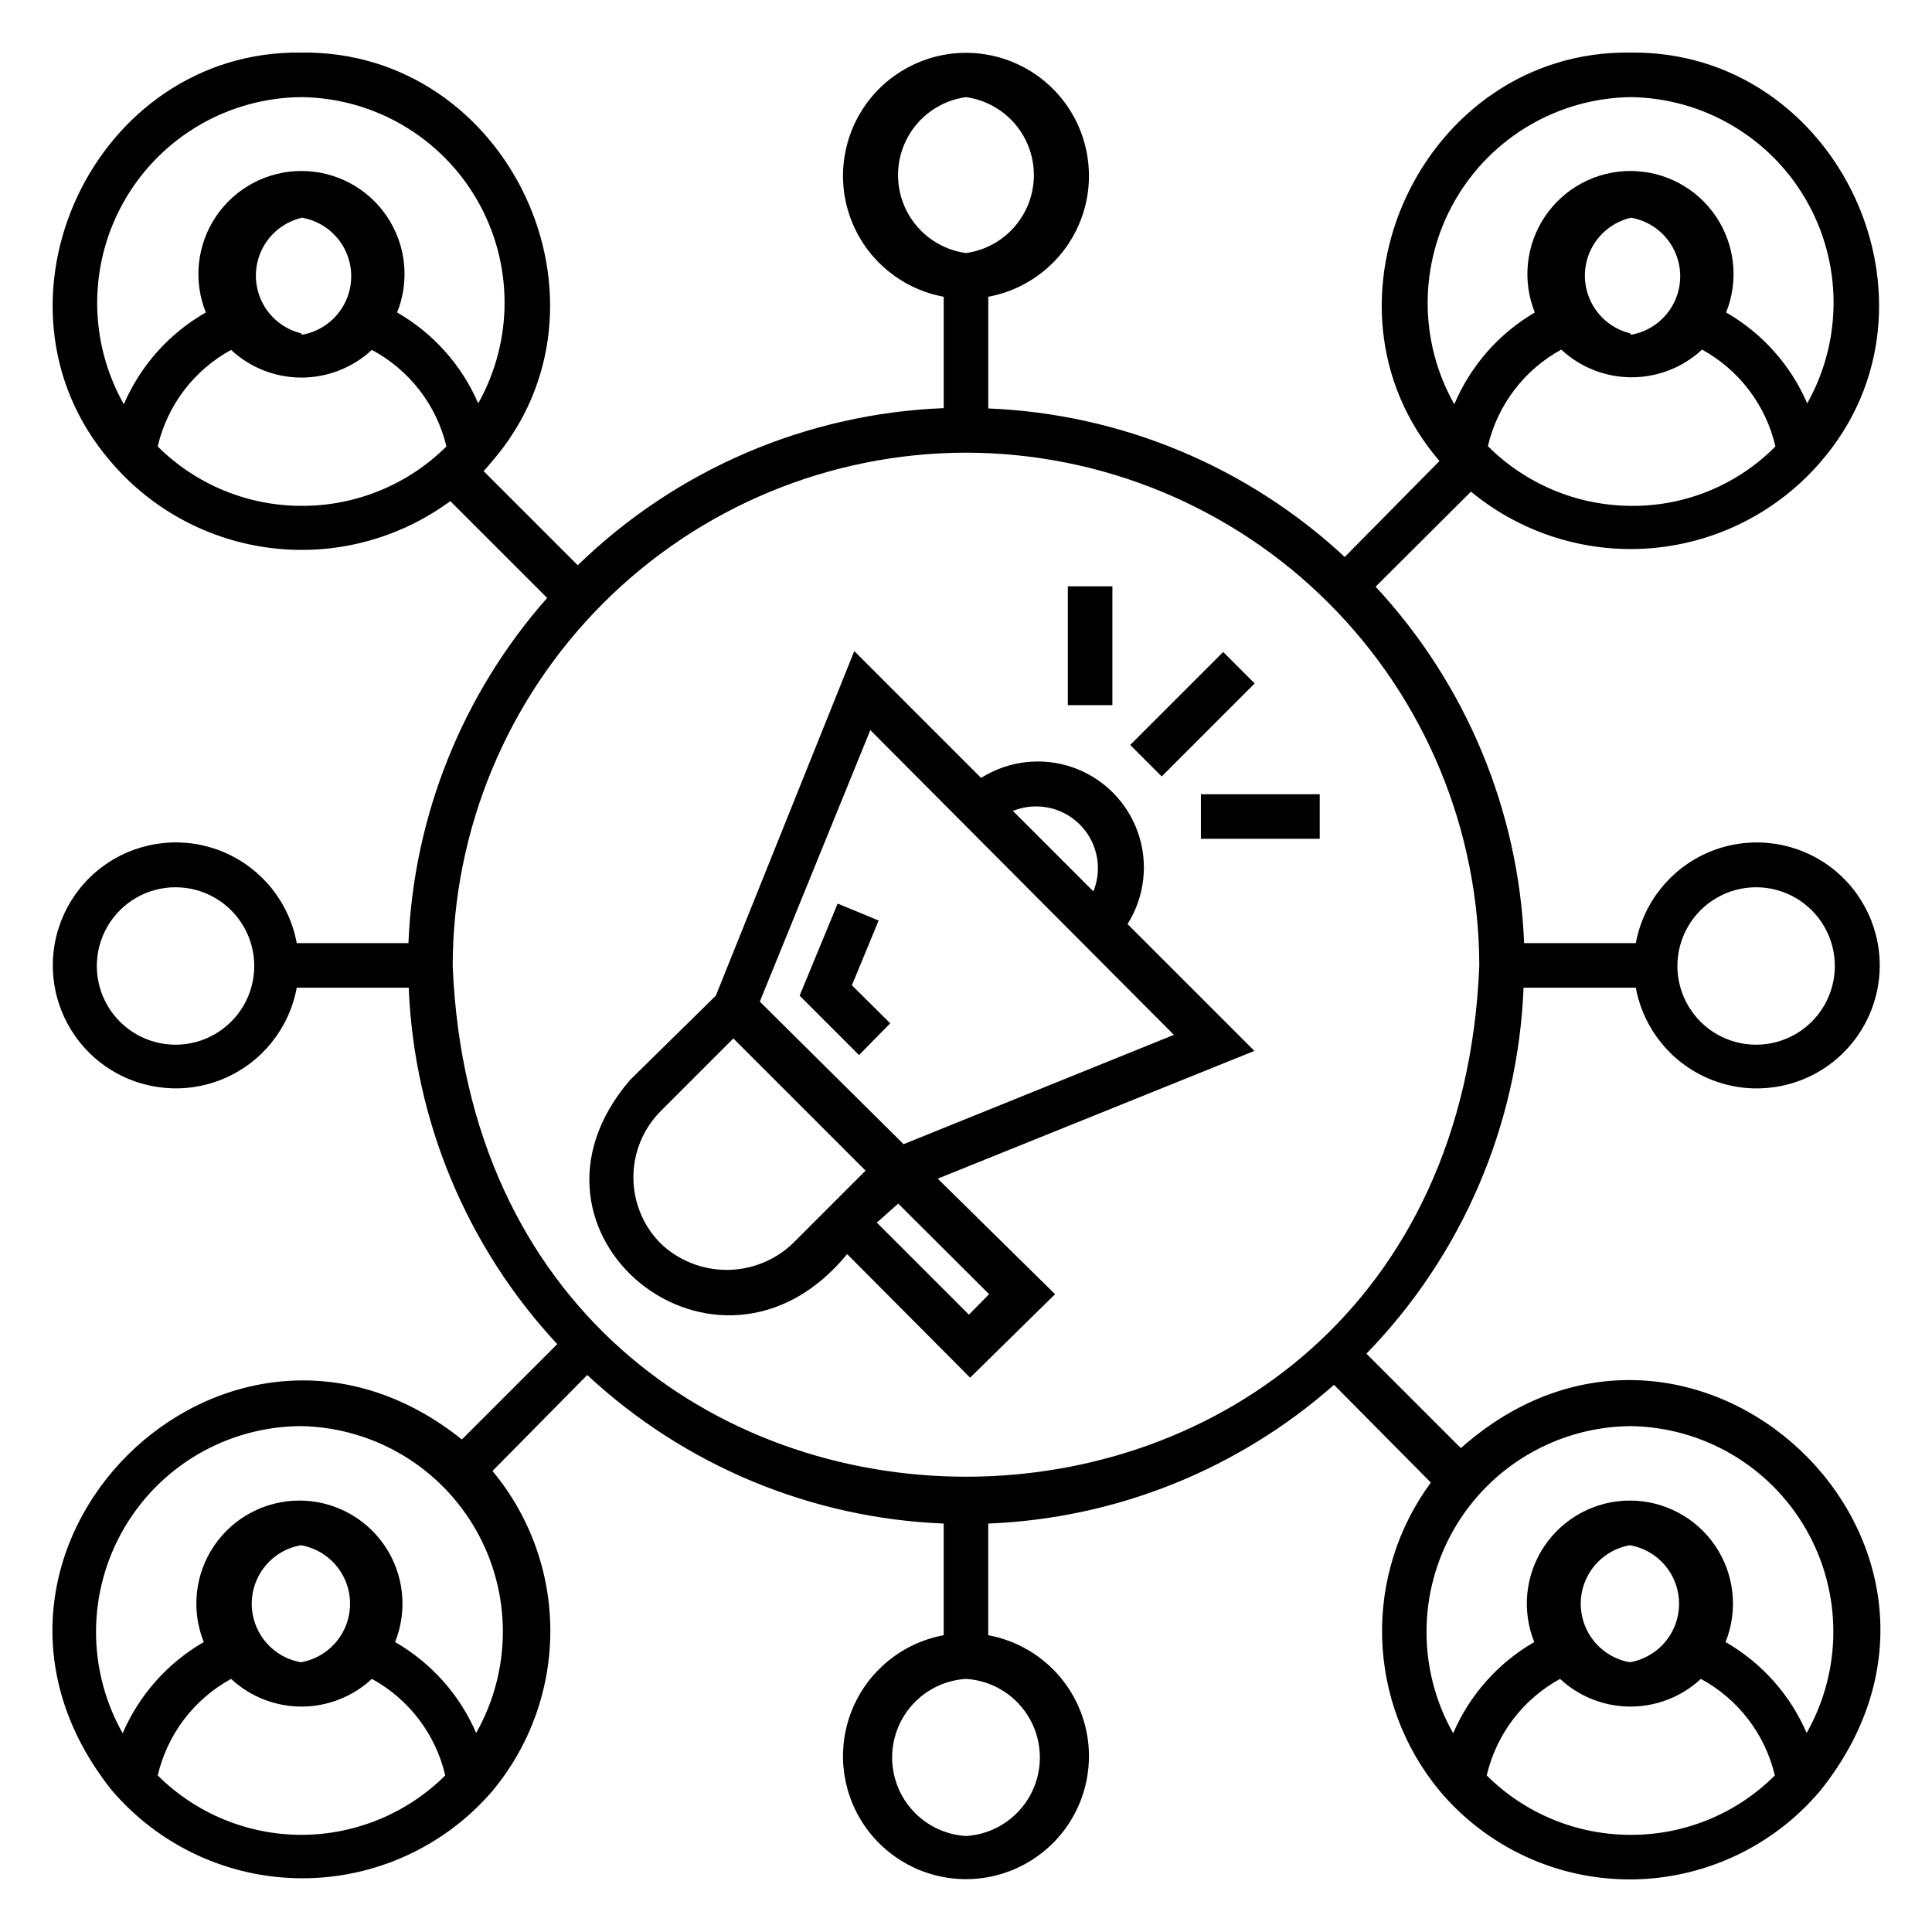
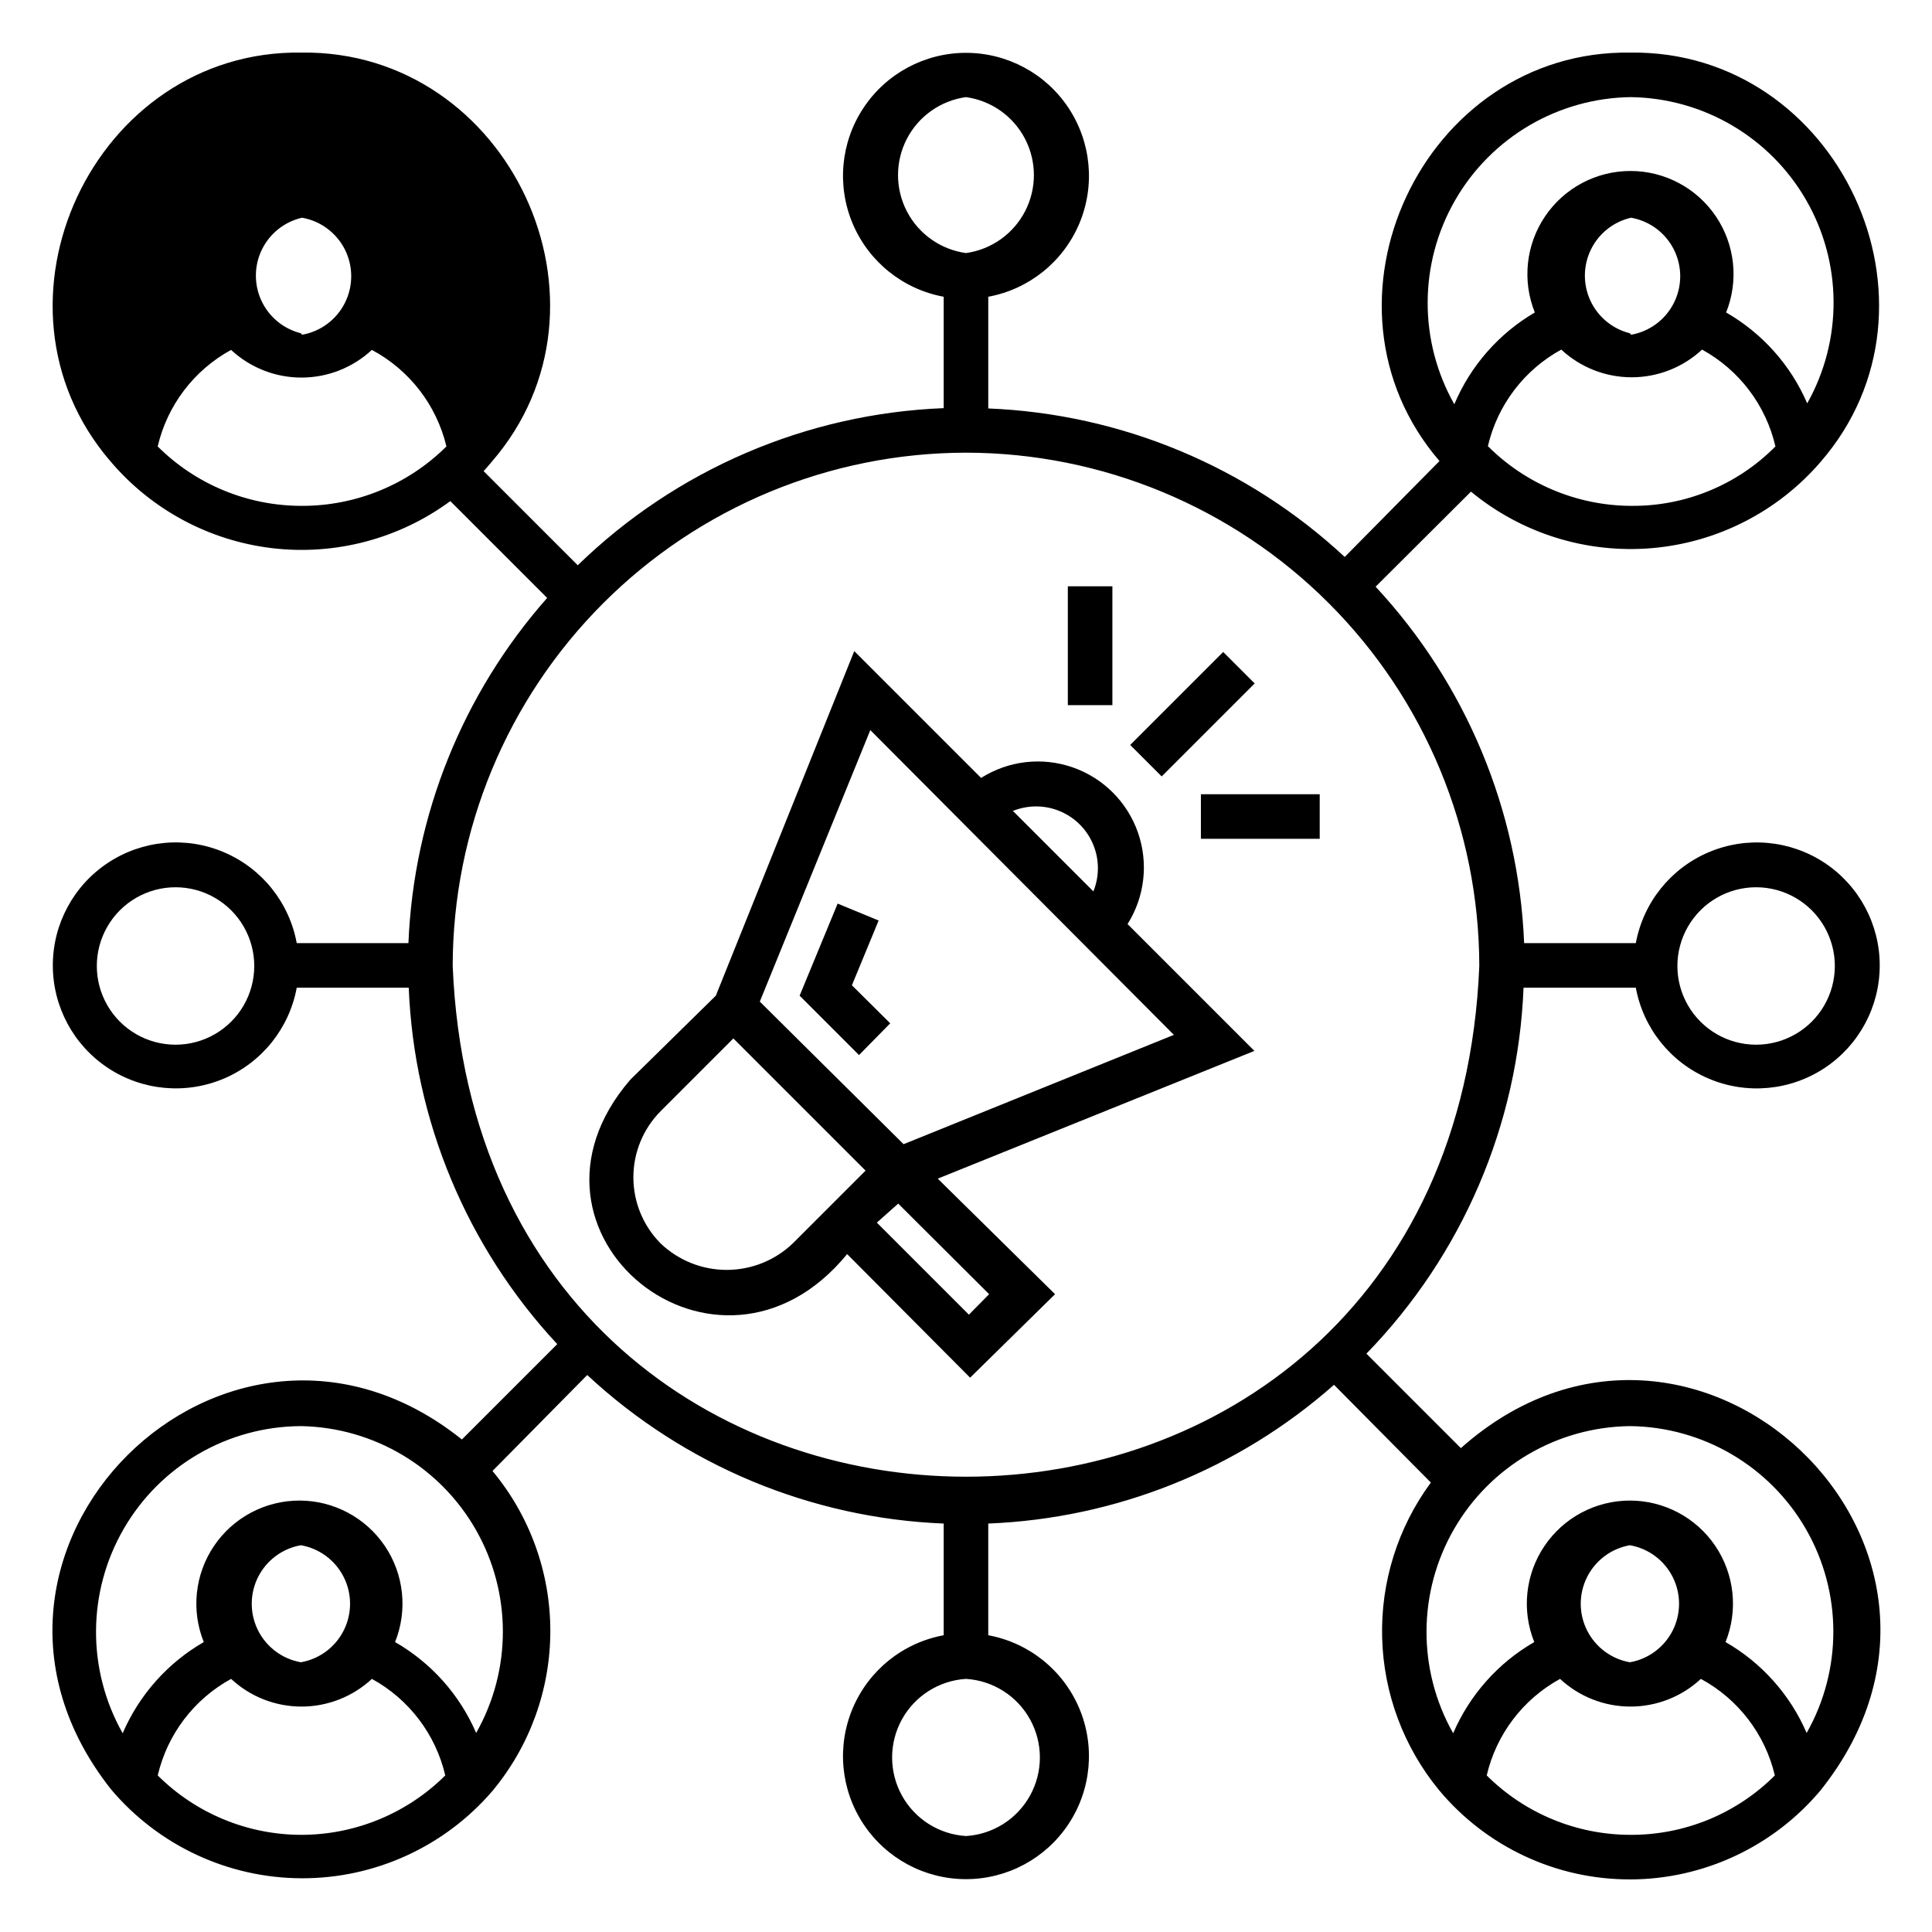
<svg xmlns="http://www.w3.org/2000/svg" fill="#000000" width="800px" height="800px" version="1.1" viewBox="144 144 512 512">
-   <path d="m576.09 642.06c-19.57 0.07-38.152-8.59-50.695-23.617-9.395-11.406-14.715-25.621-15.113-40.398-0.398-14.773 4.144-29.254 12.91-41.152l-25.664-25.902c-25.398 22.438-57.766 35.422-91.629 36.766v29.598c10.758 1.98 19.805 9.227 24.086 19.293 4.281 10.066 3.227 21.609-2.809 30.734-6.031 9.125-16.242 14.613-27.18 14.613-10.941 0-21.148-5.488-27.184-14.613s-7.09-20.668-2.809-30.734c4.281-10.066 13.328-17.312 24.086-19.293v-29.598c-35.18-1.414-68.688-15.379-94.465-39.363l-25.109 25.43c9.902 11.906 15.328 26.902 15.328 42.391 0 15.484-5.426 30.484-15.328 42.391-12.668 14.766-31.176 23.23-50.629 23.156-19.457-0.074-37.898-8.684-50.449-23.551-49.828-62.977 30.699-142.56 92.969-92.734l25.27-25.27v0.004c-23.984-25.777-37.945-59.285-39.359-94.465h-29.68c-1.98 10.758-9.227 19.805-19.293 24.086s-21.609 3.227-30.734-2.809c-9.125-6.035-14.613-16.242-14.613-27.184 0-10.938 5.488-21.148 14.613-27.184 9.125-6.031 20.668-7.086 30.734-2.805s17.312 13.328 19.293 24.086h29.602c1.375-33.809 14.359-66.113 36.762-91.473l-25.664-25.664c-13.57 9.988-30.43 14.449-47.164 12.477s-32.094-10.23-42.969-23.102c-35.82-41.723-4.332-109.03 50.695-108.24 55.105-0.707 86.594 66.754 50.383 108.48-0.473 0.551-1.574 1.891-2.125 2.441l24.953 24.953h-0.004c26.082-25.371 60.625-40.203 96.984-41.645v-29.52c-10.758-1.98-19.805-9.227-24.086-19.293s-3.227-21.609 2.809-30.734 16.242-14.613 27.184-14.613c10.938 0 21.148 5.488 27.18 14.613 6.035 9.125 7.09 20.668 2.809 30.734s-13.328 17.312-24.086 19.293v29.602c35.18 1.414 68.688 15.375 94.465 39.359l25.113-25.426c-35.898-41.723-4.41-109.03 50.613-108.24 55.105-0.707 86.594 66.754 50.383 108.48-11.344 13.172-27.398 21.375-44.719 22.848-17.324 1.469-34.531-3.906-47.934-14.977l-25.27 25.191c23.969 25.781 37.93 59.289 39.359 94.465h29.598c1.984-10.758 9.23-19.805 19.297-24.086s21.609-3.227 30.734 2.805c9.121 6.035 14.609 16.246 14.609 27.184 0 10.941-5.488 21.148-14.609 27.184-9.125 6.035-20.668 7.09-30.734 2.809s-17.312-13.328-19.297-24.086h-29.754c-1.441 36.359-16.273 70.902-41.645 96.98l25.031 25.031c61.48-54.555 146.89 26.055 95.332 90.688-12.504 14.898-30.93 23.539-50.383 23.617zm0-11.809c14.344 0.066 28.117-5.602 38.262-15.742-2.586-10.934-9.719-20.246-19.602-25.586-5.07 4.715-11.734 7.336-18.66 7.336-6.922 0-13.586-2.621-18.656-7.336-9.824 5.375-16.895 14.68-19.441 25.586 10.078 10.039 23.715 15.699 37.941 15.742zm-176.09-41.328c-7.137 0.441-13.551 4.5-16.996 10.766-3.445 6.262-3.445 13.852 0 20.117 3.445 6.262 9.859 10.324 16.996 10.762 7.133-0.438 13.547-4.5 16.992-10.762 3.449-6.266 3.449-13.855 0-20.117-3.445-6.266-9.859-10.324-16.992-10.766zm-176.26 41.328c14.336 0.023 28.094-5.641 38.258-15.742-2.543-10.906-9.617-20.211-19.441-25.586-5.07 4.715-11.734 7.336-18.656 7.336s-13.59-2.621-18.656-7.336c-9.828 5.375-16.898 14.68-19.445 25.586 10.078 10.039 23.715 15.699 37.941 15.742zm0-108.32v0.004c-19.352 0.09-37.211 10.43-46.922 27.172-9.715 16.738-9.832 37.375-0.309 54.223 4.371-10.16 11.91-18.637 21.492-24.168-3.383-8.414-2.363-17.961 2.715-25.477 5.082-7.516 13.562-12.02 22.633-12.02 9.07 0 17.547 4.504 22.629 12.02s6.098 17.062 2.719 25.477c9.578 5.496 17.117 13.949 21.488 24.09 9.461-16.691 9.438-37.129-0.051-53.801-9.492-16.676-27.055-27.125-46.234-27.516zm352.2 0v0.004c-19.285 0.23-37.012 10.625-46.633 27.34-9.617 16.715-9.695 37.266-0.203 54.055 4.371-10.16 11.906-18.637 21.488-24.168-3.379-8.414-2.363-17.961 2.719-25.477 5.078-7.516 13.559-12.02 22.629-12.02s17.551 4.504 22.633 12.02c5.078 7.516 6.098 17.062 2.715 25.477 9.578 5.496 17.121 13.949 21.492 24.09 9.488-16.754 9.43-37.27-0.156-53.969-9.586-16.699-27.273-27.094-46.527-27.348zm0 62.582v0.004c4.906-0.859 9.113-3.988 11.352-8.438 2.234-4.449 2.234-9.695 0-14.141-2.238-4.449-6.445-7.578-11.352-8.438-4.902 0.859-9.113 3.988-11.348 8.438-2.238 4.445-2.238 9.691 0 14.141 2.234 4.449 6.445 7.578 11.348 8.438zm-352.2 0v0.004c4.906-0.859 9.117-3.988 11.352-8.438 2.238-4.449 2.238-9.695 0-14.141-2.234-4.449-6.445-7.578-11.352-8.438-4.902 0.859-9.113 3.988-11.348 8.438-2.238 4.445-2.238 9.691 0 14.141 2.234 4.449 6.445 7.578 11.348 8.438zm176.26-320.55c-36.066 0.043-70.641 14.387-96.141 39.891-25.504 25.5-39.848 60.074-39.891 96.141 7.477 180.5 264.66 180.43 272.06 0-0.043-36.066-14.387-70.641-39.887-96.141-25.504-25.504-60.078-39.848-96.141-39.891zm209.39 115.17c-7.453 0-14.34 3.977-18.066 10.43-3.727 6.457-3.727 14.406 0 20.863 3.727 6.453 10.613 10.43 18.066 10.43s14.34-3.977 18.066-10.43c3.727-6.457 3.727-14.406 0-20.863-3.727-6.453-10.613-10.43-18.066-10.43zm-418.87 0c-7.453 0-14.34 3.977-18.066 10.43-3.727 6.457-3.727 14.406 0 20.863 3.727 6.453 10.613 10.43 18.066 10.43 7.453 0 14.34-3.977 18.066-10.43 3.727-6.457 3.727-14.406 0-20.863-3.727-6.453-10.613-10.43-18.066-10.43zm385.73-101.08v0.004c14.355 0.145 28.16-5.539 38.258-15.746-2.527-10.934-9.602-20.27-19.445-25.664-5.066 4.715-11.734 7.336-18.656 7.336s-13.586-2.621-18.656-7.336c-9.824 5.375-16.898 14.68-19.445 25.586 9.992 9.992 23.5 15.676 37.629 15.824zm-352.2 0v0.004c14.332 0.02 28.09-5.641 38.258-15.746-2.617-10.965-9.812-20.277-19.758-25.582-5.07 4.711-11.734 7.332-18.656 7.332s-13.59-2.621-18.656-7.332c-9.828 5.371-16.898 14.676-19.445 25.582 10.078 10.043 23.715 15.699 37.941 15.746zm0-108.32v0.004c-19.355 0.09-37.211 10.434-46.926 27.172-9.715 16.742-9.832 37.375-0.305 54.223 4.402-10.254 12.031-18.793 21.727-24.324-3.383-8.414-2.363-17.961 2.715-25.477 5.082-7.516 13.562-12.02 22.633-12.02 9.07 0 17.551 4.504 22.629 12.02 5.082 7.516 6.098 17.062 2.719 25.477 9.578 5.496 17.117 13.949 21.488 24.09 9.426-16.766 9.309-37.262-0.305-53.918-9.613-16.66-27.301-27.012-46.531-27.242zm352.2 0v0.004c-19.285 0.23-37.016 10.625-46.633 27.34-9.621 16.715-9.699 37.27-0.207 54.055 4.305-10.195 11.785-18.727 21.332-24.324-3.379-8.414-2.359-17.961 2.719-25.477 5.082-7.516 13.559-12.02 22.629-12.02 9.074 0 17.551 4.504 22.633 12.02 5.078 7.516 6.098 17.062 2.719 25.477 9.578 5.496 17.117 13.949 21.488 24.09 9.426-16.766 9.309-37.262-0.305-53.918-9.613-16.66-27.301-27.012-46.535-27.242zm0 62.977v0.004c4.902-0.859 9.113-3.988 11.348-8.438 2.238-4.449 2.238-9.695 0-14.141-2.234-4.449-6.445-7.578-11.348-8.438-4.633 1.059-8.543 4.152-10.633 8.422-2.09 4.266-2.144 9.25-0.141 13.562 2.004 4.309 5.848 7.484 10.457 8.637zm-352.2 0v0.004c4.906-0.859 9.113-3.988 11.352-8.438 2.234-4.449 2.234-9.695 0-14.141-2.238-4.449-6.445-7.578-11.352-8.438-4.633 1.059-8.539 4.152-10.633 8.422-2.09 4.266-2.141 9.25-0.141 13.562 2.004 4.309 5.848 7.484 10.457 8.637zm175.94-62.973c-6.711 0.93-12.555 5.055-15.668 11.07s-3.113 13.172 0 19.184c3.113 6.016 8.957 10.145 15.668 11.074 6.707-0.93 12.551-5.059 15.664-11.074 3.117-6.012 3.117-13.168 0-19.184-3.113-6.016-8.957-10.141-15.664-11.07zm1.102 339.36-32.59-32.75c-34.164 41.723-92.578-5.508-57.469-46.207l22.672-22.277 36.684-91.316 33.613 33.613c7.242-4.586 16.176-5.617 24.27-2.801 8.094 2.816 14.461 9.168 17.293 17.258 2.832 8.086 1.816 17.023-2.75 24.273l33.613 33.613-83.914 33.852 31.09 30.621zm-24.719-41.094 24.402 24.402 5.352-5.434-24.086-24.004zm-38.023-48.805-19.285 19.285c-4.621 4.66-7.211 10.953-7.211 17.516s2.59 12.855 7.211 17.516c4.715 4.508 10.988 7.023 17.516 7.023 6.523 0 12.797-2.516 17.516-7.023l19.285-19.285zm7.008-9.762 38.102 37.785 71.633-28.969-80.449-80.766zm66.992-50.617 21.41 21.41c1.609-3.969 1.598-8.414-0.035-12.375-1.629-3.965-4.75-7.129-8.688-8.816-3.938-1.691-8.379-1.77-12.375-0.219zm-40.699 64.785-15.742-15.742 10.078-24.402 10.863 4.488-7.086 17.16 10.156 10.078zm122.09-57.309h-31.488v-11.809h31.488zm-41.879-16.531-8.344-8.344 24.641-24.641 8.344 8.344zm-13.066-18.895h-11.809v-31.488h11.809z" />
+   <path d="m576.09 642.06c-19.57 0.07-38.152-8.59-50.695-23.617-9.395-11.406-14.715-25.621-15.113-40.398-0.398-14.773 4.144-29.254 12.91-41.152l-25.664-25.902c-25.398 22.438-57.766 35.422-91.629 36.766v29.598c10.758 1.98 19.805 9.227 24.086 19.293 4.281 10.066 3.227 21.609-2.809 30.734-6.031 9.125-16.242 14.613-27.18 14.613-10.941 0-21.148-5.488-27.184-14.613s-7.09-20.668-2.809-30.734c4.281-10.066 13.328-17.312 24.086-19.293v-29.598c-35.18-1.414-68.688-15.379-94.465-39.363l-25.109 25.43c9.902 11.906 15.328 26.902 15.328 42.391 0 15.484-5.426 30.484-15.328 42.391-12.668 14.766-31.176 23.23-50.629 23.156-19.457-0.074-37.898-8.684-50.449-23.551-49.828-62.977 30.699-142.56 92.969-92.734l25.27-25.27v0.004c-23.984-25.777-37.945-59.285-39.359-94.465h-29.68c-1.98 10.758-9.227 19.805-19.293 24.086s-21.609 3.227-30.734-2.809c-9.125-6.035-14.613-16.242-14.613-27.184 0-10.938 5.488-21.148 14.613-27.184 9.125-6.031 20.668-7.086 30.734-2.805s17.312 13.328 19.293 24.086h29.602c1.375-33.809 14.359-66.113 36.762-91.473l-25.664-25.664c-13.57 9.988-30.43 14.449-47.164 12.477s-32.094-10.23-42.969-23.102c-35.82-41.723-4.332-109.03 50.695-108.24 55.105-0.707 86.594 66.754 50.383 108.48-0.473 0.551-1.574 1.891-2.125 2.441l24.953 24.953h-0.004c26.082-25.371 60.625-40.203 96.984-41.645v-29.52c-10.758-1.98-19.805-9.227-24.086-19.293s-3.227-21.609 2.809-30.734 16.242-14.613 27.184-14.613c10.938 0 21.148 5.488 27.18 14.613 6.035 9.125 7.09 20.668 2.809 30.734s-13.328 17.312-24.086 19.293v29.602c35.18 1.414 68.688 15.375 94.465 39.359l25.113-25.426c-35.898-41.723-4.41-109.03 50.613-108.24 55.105-0.707 86.594 66.754 50.383 108.48-11.344 13.172-27.398 21.375-44.719 22.848-17.324 1.469-34.531-3.906-47.934-14.977l-25.27 25.191c23.969 25.781 37.93 59.289 39.359 94.465h29.598c1.984-10.758 9.23-19.805 19.297-24.086s21.609-3.227 30.734 2.805c9.121 6.035 14.609 16.246 14.609 27.184 0 10.941-5.488 21.148-14.609 27.184-9.125 6.035-20.668 7.09-30.734 2.809s-17.312-13.328-19.297-24.086h-29.754c-1.441 36.359-16.273 70.902-41.645 96.98l25.031 25.031c61.48-54.555 146.89 26.055 95.332 90.688-12.504 14.898-30.93 23.539-50.383 23.617zm0-11.809c14.344 0.066 28.117-5.602 38.262-15.742-2.586-10.934-9.719-20.246-19.602-25.586-5.07 4.715-11.734 7.336-18.66 7.336-6.922 0-13.586-2.621-18.656-7.336-9.824 5.375-16.895 14.68-19.441 25.586 10.078 10.039 23.715 15.699 37.941 15.742zm-176.09-41.328c-7.137 0.441-13.551 4.5-16.996 10.766-3.445 6.262-3.445 13.852 0 20.117 3.445 6.262 9.859 10.324 16.996 10.762 7.133-0.438 13.547-4.5 16.992-10.762 3.449-6.266 3.449-13.855 0-20.117-3.445-6.266-9.859-10.324-16.992-10.766zm-176.26 41.328c14.336 0.023 28.094-5.641 38.258-15.742-2.543-10.906-9.617-20.211-19.441-25.586-5.07 4.715-11.734 7.336-18.656 7.336s-13.59-2.621-18.656-7.336c-9.828 5.375-16.898 14.68-19.445 25.586 10.078 10.039 23.715 15.699 37.941 15.742zm0-108.32v0.004c-19.352 0.09-37.211 10.43-46.922 27.172-9.715 16.738-9.832 37.375-0.309 54.223 4.371-10.16 11.91-18.637 21.492-24.168-3.383-8.414-2.363-17.961 2.715-25.477 5.082-7.516 13.562-12.02 22.633-12.02 9.07 0 17.547 4.504 22.629 12.02s6.098 17.062 2.719 25.477c9.578 5.496 17.117 13.949 21.488 24.09 9.461-16.691 9.438-37.129-0.051-53.801-9.492-16.676-27.055-27.125-46.234-27.516zm352.2 0v0.004c-19.285 0.23-37.012 10.625-46.633 27.34-9.617 16.715-9.695 37.266-0.203 54.055 4.371-10.16 11.906-18.637 21.488-24.168-3.379-8.414-2.363-17.961 2.719-25.477 5.078-7.516 13.559-12.02 22.629-12.02s17.551 4.504 22.633 12.02c5.078 7.516 6.098 17.062 2.715 25.477 9.578 5.496 17.121 13.949 21.492 24.09 9.488-16.754 9.43-37.27-0.156-53.969-9.586-16.699-27.273-27.094-46.527-27.348zm0 62.582v0.004c4.906-0.859 9.113-3.988 11.352-8.438 2.234-4.449 2.234-9.695 0-14.141-2.238-4.449-6.445-7.578-11.352-8.438-4.902 0.859-9.113 3.988-11.348 8.438-2.238 4.445-2.238 9.691 0 14.141 2.234 4.449 6.445 7.578 11.348 8.438zm-352.2 0v0.004c4.906-0.859 9.117-3.988 11.352-8.438 2.238-4.449 2.238-9.695 0-14.141-2.234-4.449-6.445-7.578-11.352-8.438-4.902 0.859-9.113 3.988-11.348 8.438-2.238 4.445-2.238 9.691 0 14.141 2.234 4.449 6.445 7.578 11.348 8.438zm176.26-320.55c-36.066 0.043-70.641 14.387-96.141 39.891-25.504 25.5-39.848 60.074-39.891 96.141 7.477 180.5 264.66 180.43 272.06 0-0.043-36.066-14.387-70.641-39.887-96.141-25.504-25.504-60.078-39.848-96.141-39.891zm209.39 115.17c-7.453 0-14.34 3.977-18.066 10.43-3.727 6.457-3.727 14.406 0 20.863 3.727 6.453 10.613 10.43 18.066 10.43s14.34-3.977 18.066-10.43c3.727-6.457 3.727-14.406 0-20.863-3.727-6.453-10.613-10.43-18.066-10.43zm-418.87 0c-7.453 0-14.34 3.977-18.066 10.43-3.727 6.457-3.727 14.406 0 20.863 3.727 6.453 10.613 10.43 18.066 10.43 7.453 0 14.34-3.977 18.066-10.43 3.727-6.457 3.727-14.406 0-20.863-3.727-6.453-10.613-10.43-18.066-10.43zm385.73-101.08v0.004c14.355 0.145 28.16-5.539 38.258-15.746-2.527-10.934-9.602-20.27-19.445-25.664-5.066 4.715-11.734 7.336-18.656 7.336s-13.586-2.621-18.656-7.336c-9.824 5.375-16.898 14.68-19.445 25.586 9.992 9.992 23.5 15.676 37.629 15.824zm-352.2 0v0.004c14.332 0.02 28.09-5.641 38.258-15.746-2.617-10.965-9.812-20.277-19.758-25.582-5.07 4.711-11.734 7.332-18.656 7.332s-13.59-2.621-18.656-7.332c-9.828 5.371-16.898 14.676-19.445 25.582 10.078 10.043 23.715 15.699 37.941 15.746zm0-108.32v0.004zm352.2 0v0.004c-19.285 0.23-37.016 10.625-46.633 27.34-9.621 16.715-9.699 37.27-0.207 54.055 4.305-10.195 11.785-18.727 21.332-24.324-3.379-8.414-2.359-17.961 2.719-25.477 5.082-7.516 13.559-12.02 22.629-12.02 9.074 0 17.551 4.504 22.633 12.02 5.078 7.516 6.098 17.062 2.719 25.477 9.578 5.496 17.117 13.949 21.488 24.09 9.426-16.766 9.309-37.262-0.305-53.918-9.613-16.66-27.301-27.012-46.535-27.242zm0 62.977v0.004c4.902-0.859 9.113-3.988 11.348-8.438 2.238-4.449 2.238-9.695 0-14.141-2.234-4.449-6.445-7.578-11.348-8.438-4.633 1.059-8.543 4.152-10.633 8.422-2.09 4.266-2.144 9.25-0.141 13.562 2.004 4.309 5.848 7.484 10.457 8.637zm-352.2 0v0.004c4.906-0.859 9.113-3.988 11.352-8.438 2.234-4.449 2.234-9.695 0-14.141-2.238-4.449-6.445-7.578-11.352-8.438-4.633 1.059-8.539 4.152-10.633 8.422-2.09 4.266-2.141 9.25-0.141 13.562 2.004 4.309 5.848 7.484 10.457 8.637zm175.94-62.973c-6.711 0.93-12.555 5.055-15.668 11.07s-3.113 13.172 0 19.184c3.113 6.016 8.957 10.145 15.668 11.074 6.707-0.93 12.551-5.059 15.664-11.074 3.117-6.012 3.117-13.168 0-19.184-3.113-6.016-8.957-10.141-15.664-11.07zm1.102 339.36-32.59-32.75c-34.164 41.723-92.578-5.508-57.469-46.207l22.672-22.277 36.684-91.316 33.613 33.613c7.242-4.586 16.176-5.617 24.27-2.801 8.094 2.816 14.461 9.168 17.293 17.258 2.832 8.086 1.816 17.023-2.75 24.273l33.613 33.613-83.914 33.852 31.09 30.621zm-24.719-41.094 24.402 24.402 5.352-5.434-24.086-24.004zm-38.023-48.805-19.285 19.285c-4.621 4.66-7.211 10.953-7.211 17.516s2.59 12.855 7.211 17.516c4.715 4.508 10.988 7.023 17.516 7.023 6.523 0 12.797-2.516 17.516-7.023l19.285-19.285zm7.008-9.762 38.102 37.785 71.633-28.969-80.449-80.766zm66.992-50.617 21.41 21.41c1.609-3.969 1.598-8.414-0.035-12.375-1.629-3.965-4.75-7.129-8.688-8.816-3.938-1.691-8.379-1.77-12.375-0.219zm-40.699 64.785-15.742-15.742 10.078-24.402 10.863 4.488-7.086 17.16 10.156 10.078zm122.09-57.309h-31.488v-11.809h31.488zm-41.879-16.531-8.344-8.344 24.641-24.641 8.344 8.344zm-13.066-18.895h-11.809v-31.488h11.809z" />
</svg>